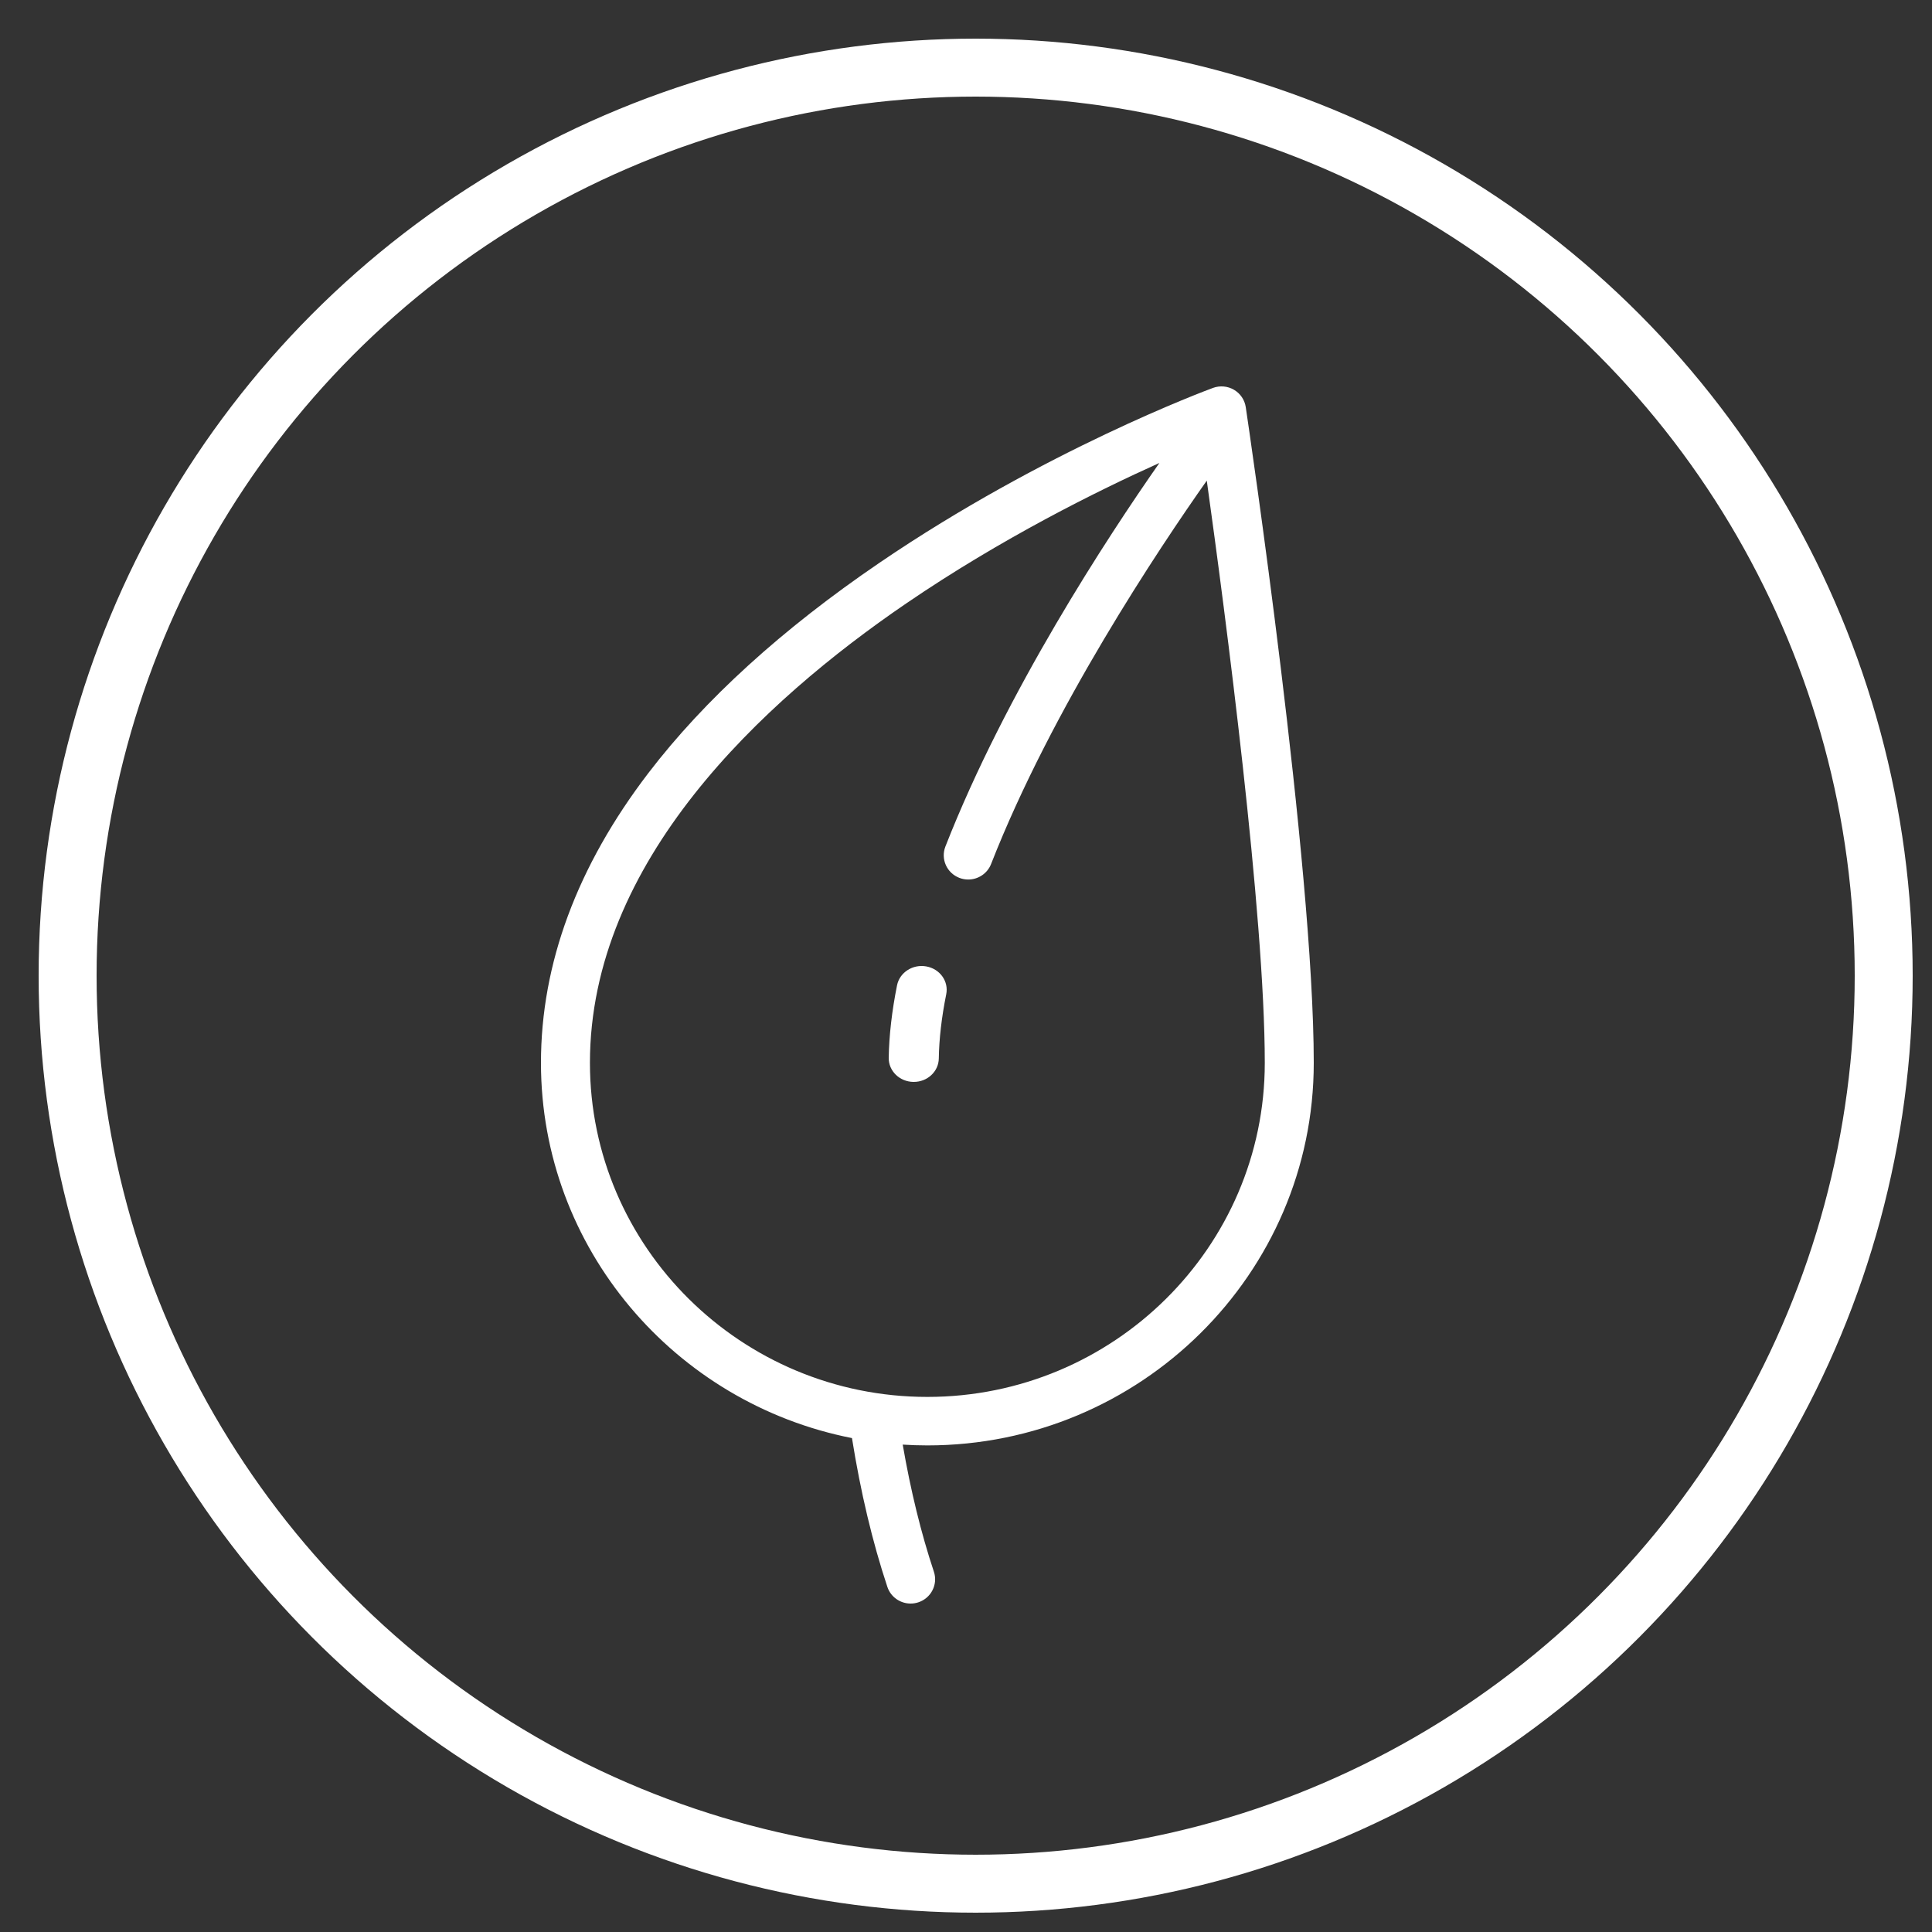
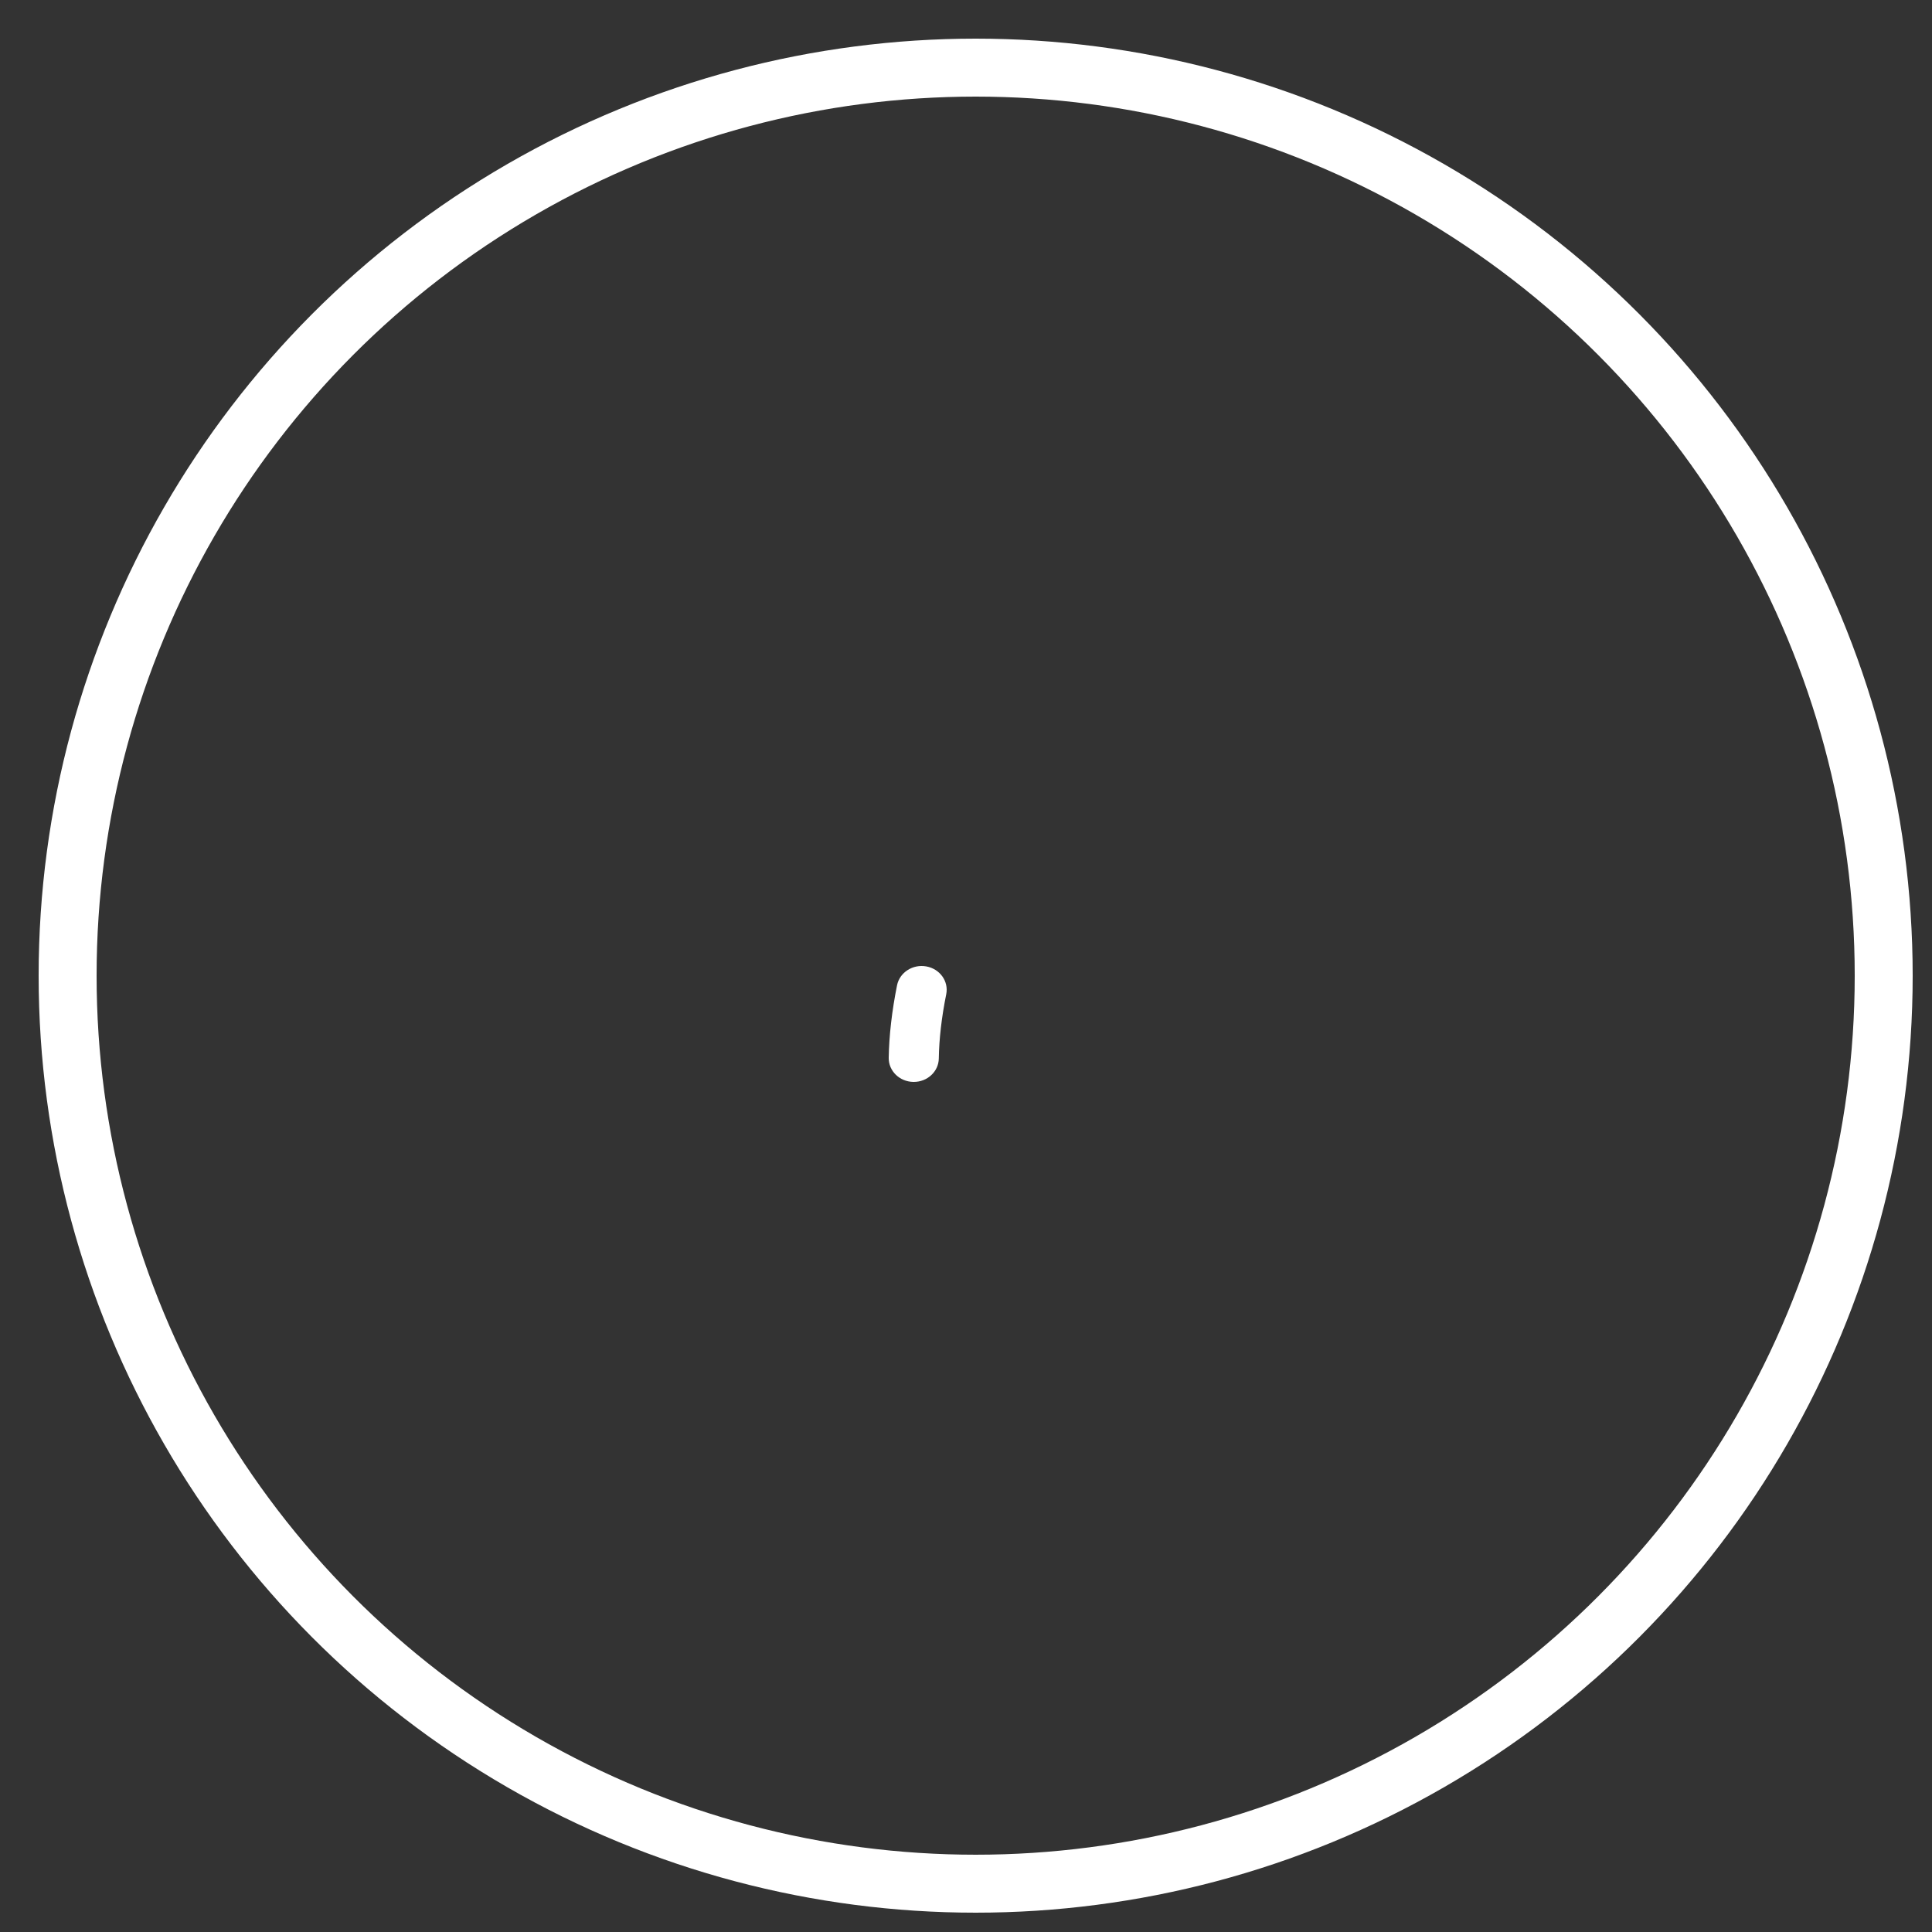
<svg xmlns="http://www.w3.org/2000/svg" width="100" height="100" viewBox="0 0 100 100" fill="none">
  <rect x="0" y="0" width="100" height="100" fill="#333333" stroke="none" />
  <circle cx="50.5" cy="50.5" r="47" stroke="white" stroke-width="3" />
-   <path d="M68 55.015C68 44.799 64.624 22.036 64.48 21.072C64.424 20.697 64.201 20.368 63.871 20.175C63.542 19.982 63.143 19.947 62.785 20.078C62.432 20.208 54.05 23.322 45.528 29.125C40.487 32.557 36.462 36.219 33.563 40.009C29.872 44.835 28 49.883 28 55.015C28 64.611 34.932 72.633 44.098 74.435C44.544 77.231 45.159 79.82 45.93 82.137C46.105 82.665 46.601 83 47.133 83C47.265 83 47.399 82.98 47.53 82.937C48.195 82.72 48.557 82.01 48.338 81.352C47.676 79.364 47.136 77.156 46.724 74.773C47.146 74.799 47.571 74.814 48 74.814C59.028 74.814 68 65.932 68 55.015ZM30.535 55.015C30.535 44.587 39.448 36.319 46.925 31.22C51.829 27.875 56.778 25.417 60.01 23.963C57.328 27.797 52.069 35.806 48.934 43.815C48.681 44.462 49.005 45.188 49.658 45.439C49.808 45.497 49.963 45.524 50.115 45.524C50.623 45.524 51.103 45.219 51.298 44.722C54.45 36.67 59.992 28.381 62.463 24.877C63.426 31.779 65.465 47.311 65.465 55.015C65.465 64.548 57.63 72.304 48 72.304C38.37 72.304 30.535 64.548 30.535 55.015Z" fill="white" />
-   <path d="M47.947 50.022C47.244 49.894 46.565 50.333 46.431 50.999C46.164 52.329 46.019 53.592 46 54.752C45.989 55.431 46.561 55.989 47.276 56C47.283 56 47.29 56 47.296 56C48.003 56 48.581 55.462 48.592 54.789C48.608 53.771 48.737 52.651 48.977 51.46C49.111 50.793 48.65 50.149 47.947 50.022Z" fill="white" />
+   <path d="M47.947 50.022C47.244 49.894 46.565 50.333 46.431 50.999C46.164 52.329 46.019 53.592 46 54.752C45.989 55.431 46.561 55.989 47.276 56C47.283 56 47.29 56 47.296 56C48.003 56 48.581 55.462 48.592 54.789C48.608 53.771 48.737 52.651 48.977 51.46C49.111 50.793 48.65 50.149 47.947 50.022" fill="white" />
</svg>